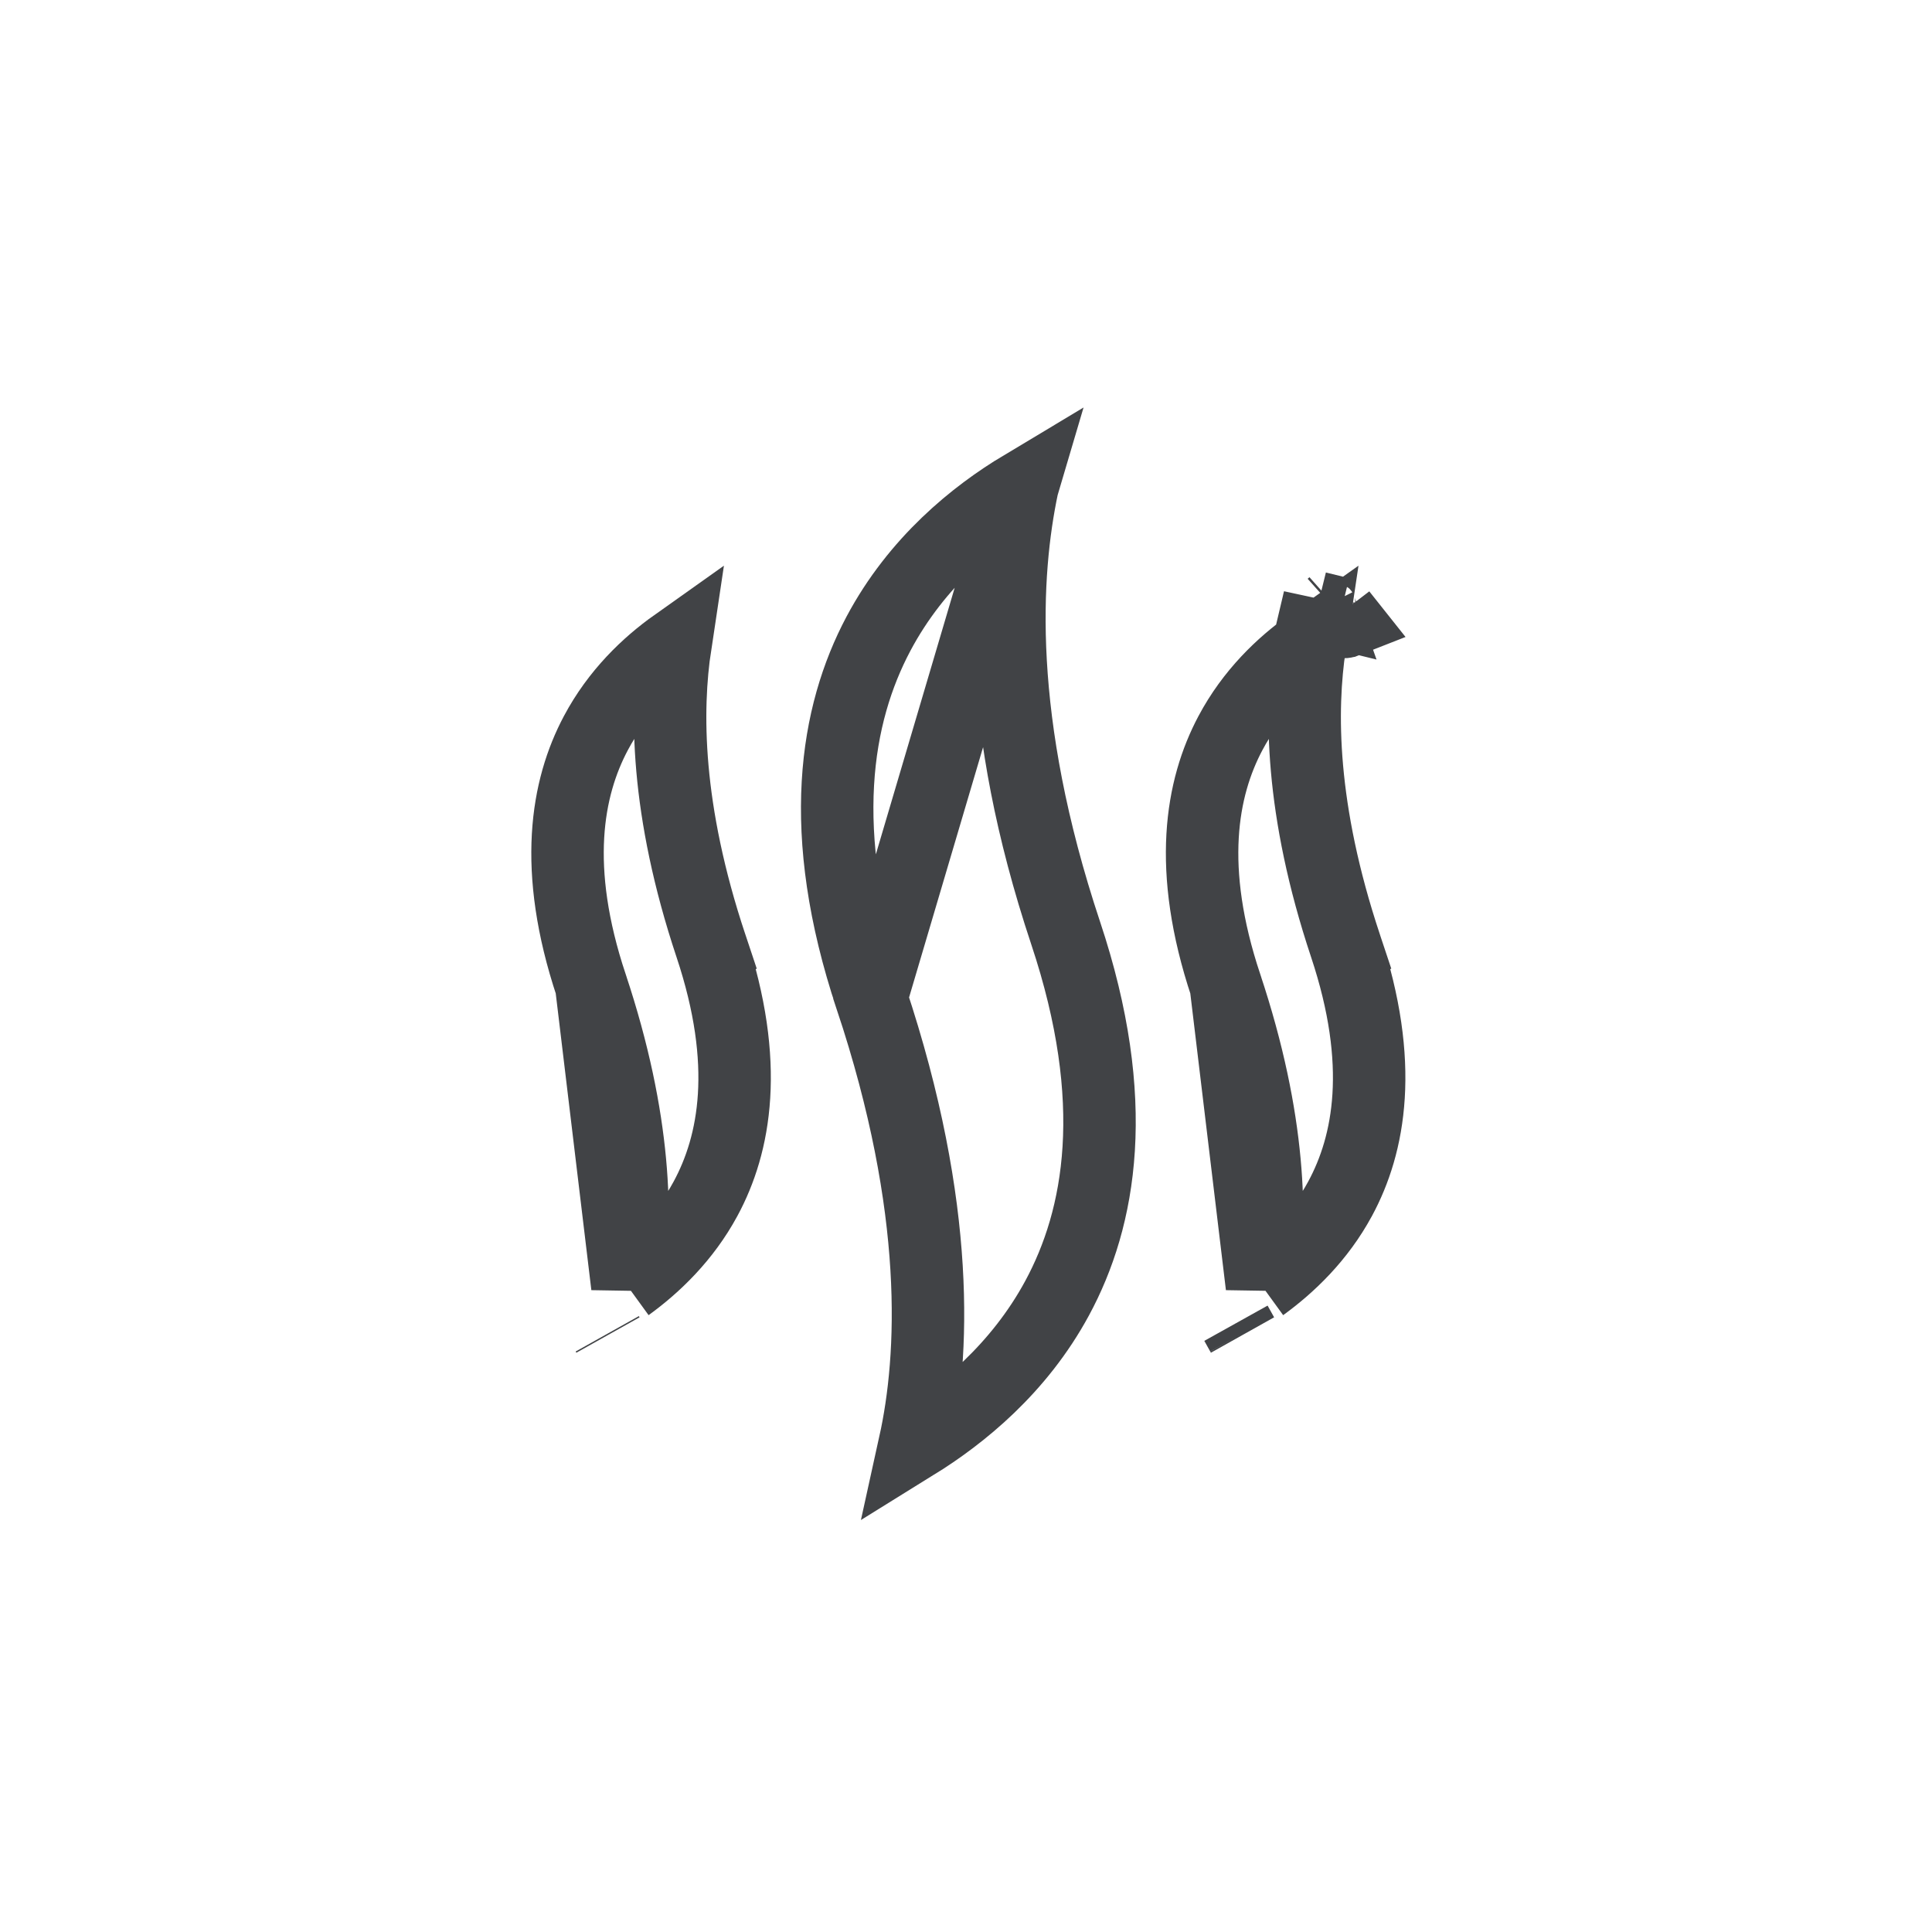
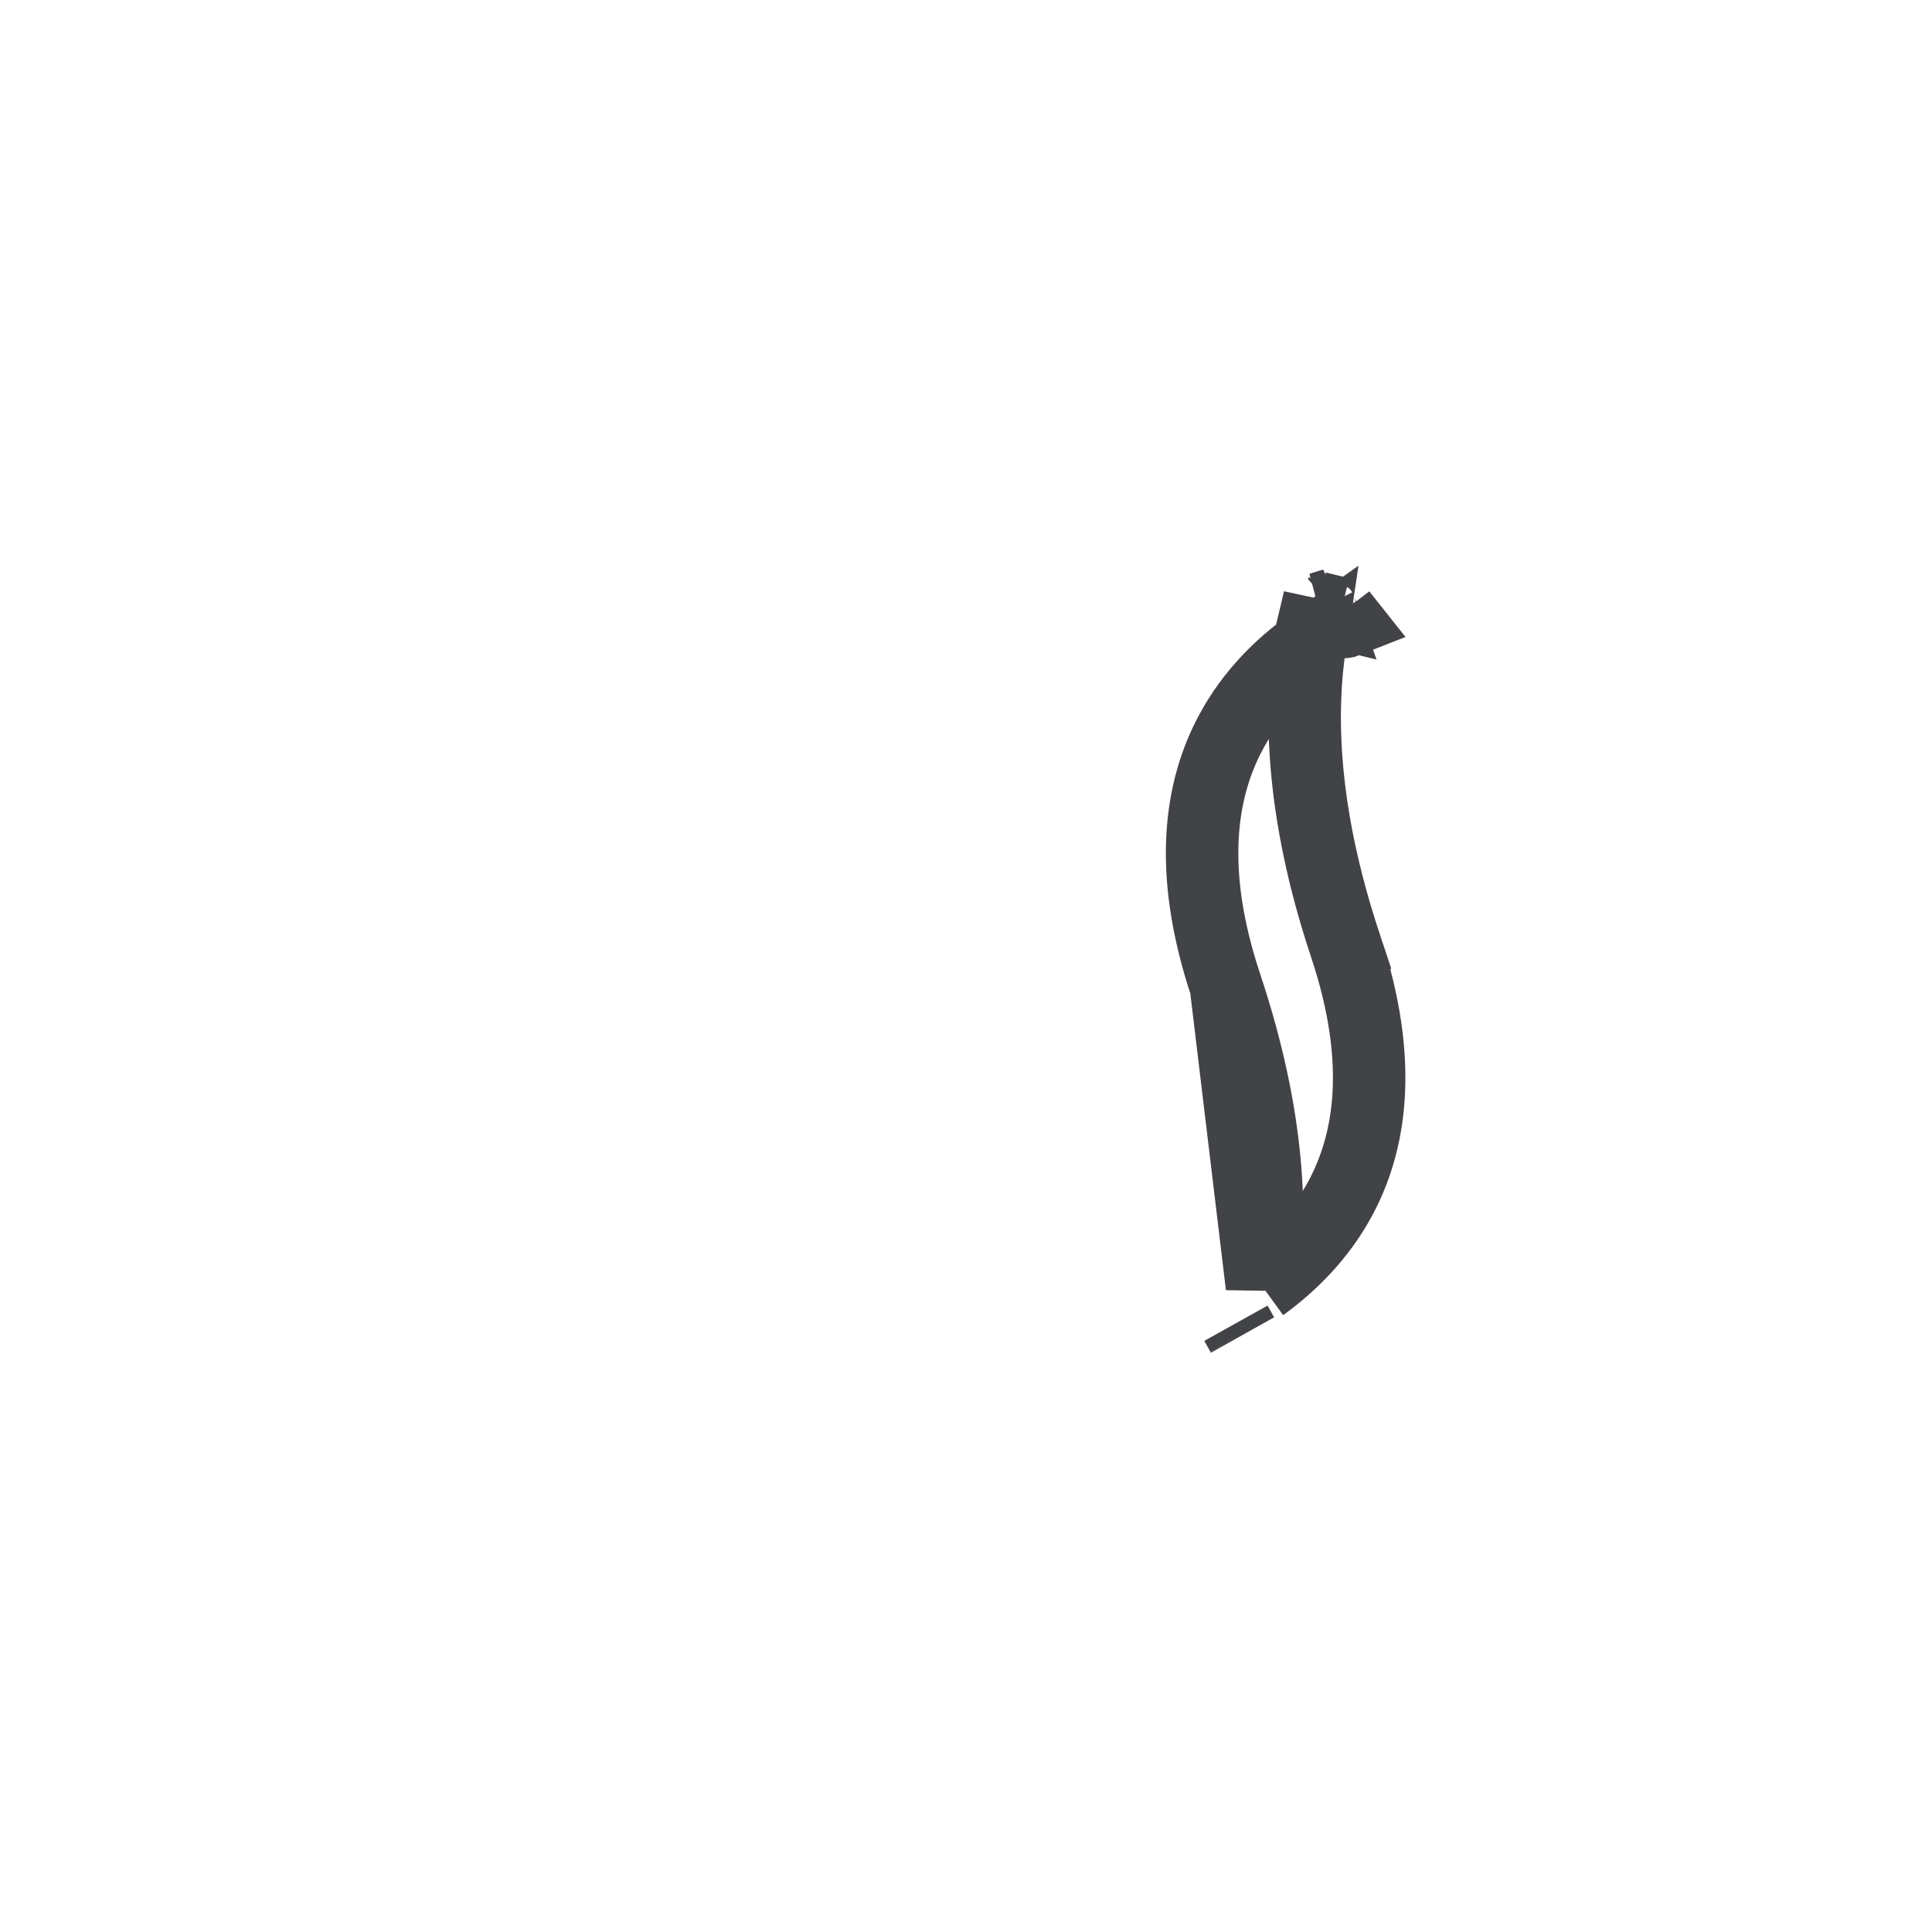
<svg xmlns="http://www.w3.org/2000/svg" width="40" height="40" viewBox="0 0 40 40" fill="none">
  <rect width="40" height="40" rx="20" fill="transparent" />
-   <path d="M21.169 10.069C20.191 10.655 18.981 11.626 18.186 13.123C17.303 14.788 16.883 17.202 18.036 20.662L21.169 10.069ZM21.169 10.069C20.792 11.857 20.596 14.915 22.064 19.32C23.225 22.803 22.785 25.216 21.886 26.878C21.095 28.34 19.906 29.299 18.939 29.898C19.335 28.101 19.496 25.042 18.036 20.662L21.169 10.069Z" stroke="#414346" stroke-width="1.5" />
-   <path d="M26.126 26.622C26.334 25.266 26.312 23.202 25.38 20.406L26.126 26.622ZM26.126 26.622C26.698 26.207 27.31 25.623 27.745 24.819C28.356 23.689 28.671 22.025 27.857 19.581M26.126 26.622L25.38 20.406C24.571 17.978 24.873 16.312 25.474 15.18C25.913 14.352 26.54 13.756 27.121 13.344C26.917 14.694 26.917 16.761 27.857 19.581M25.711 27.615L25.725 27.64L25.711 27.615ZM25.711 27.615L25.589 27.396L25.711 27.615ZM27.857 19.581L28.568 19.344L27.857 19.581ZM27.754 12.699L27.754 12.699L27.754 12.699ZM27.754 12.699C27.858 12.835 27.879 12.862 27.883 12.867C27.878 12.869 27.872 12.87 27.865 12.872C27.848 12.876 27.814 12.881 27.768 12.88C27.764 12.88 27.759 12.879 27.754 12.879C27.709 12.876 27.65 12.866 27.586 12.839C27.513 12.809 27.448 12.763 27.396 12.706C27.386 12.696 27.359 12.662 27.337 12.604C27.335 12.601 27.334 12.598 27.333 12.596M27.754 12.699L27.333 12.596M27.333 12.596C27.313 12.539 27.308 12.488 27.309 12.453C27.31 12.434 27.312 12.423 27.312 12.423C27.312 12.423 27.311 12.427 27.308 12.438C27.305 12.451 27.301 12.467 27.295 12.492C27.294 12.495 27.293 12.497 27.293 12.5C27.287 12.522 27.279 12.551 27.272 12.581L27.333 12.596ZM27.573 12.543L27.61 12.51L27.573 12.543Z" stroke="#414346" stroke-width="1.5" />
-   <path d="M12.988 26.622C13.56 26.207 14.172 25.623 14.607 24.819C15.218 23.689 15.534 22.025 14.719 19.581M12.988 26.622L12.242 20.406C11.433 17.978 11.735 16.312 12.336 15.18C12.775 14.352 13.402 13.756 13.983 13.344C13.779 14.694 13.779 16.761 14.719 19.581M12.988 26.622C13.197 25.266 13.174 23.202 12.242 20.406L12.988 26.622ZM14.719 19.581L15.431 19.344L14.719 19.581ZM12.573 27.615L12.587 27.64L12.573 27.615Z" stroke="#414346" stroke-width="1.5" />
+   <path d="M26.126 26.622C26.334 25.266 26.312 23.202 25.38 20.406L26.126 26.622ZM26.126 26.622C26.698 26.207 27.31 25.623 27.745 24.819C28.356 23.689 28.671 22.025 27.857 19.581M26.126 26.622L25.38 20.406C24.571 17.978 24.873 16.312 25.474 15.18C25.913 14.352 26.54 13.756 27.121 13.344C26.917 14.694 26.917 16.761 27.857 19.581M25.711 27.615L25.725 27.64L25.711 27.615ZM25.711 27.615L25.589 27.396L25.711 27.615ZM27.857 19.581L28.568 19.344L27.857 19.581ZM27.754 12.699L27.754 12.699L27.754 12.699ZM27.754 12.699C27.858 12.835 27.879 12.862 27.883 12.867C27.878 12.869 27.872 12.87 27.865 12.872C27.848 12.876 27.814 12.881 27.768 12.88C27.764 12.88 27.759 12.879 27.754 12.879C27.709 12.876 27.65 12.866 27.586 12.839C27.513 12.809 27.448 12.763 27.396 12.706C27.386 12.696 27.359 12.662 27.337 12.604C27.335 12.601 27.334 12.598 27.333 12.596M27.754 12.699L27.333 12.596M27.333 12.596C27.313 12.539 27.308 12.488 27.309 12.453C27.31 12.434 27.312 12.423 27.312 12.423C27.312 12.423 27.311 12.427 27.308 12.438C27.305 12.451 27.301 12.467 27.295 12.492C27.294 12.495 27.293 12.497 27.293 12.5C27.287 12.522 27.279 12.551 27.272 12.581L27.333 12.596ZL27.61 12.51L27.573 12.543Z" stroke="#414346" stroke-width="1.5" />
</svg>